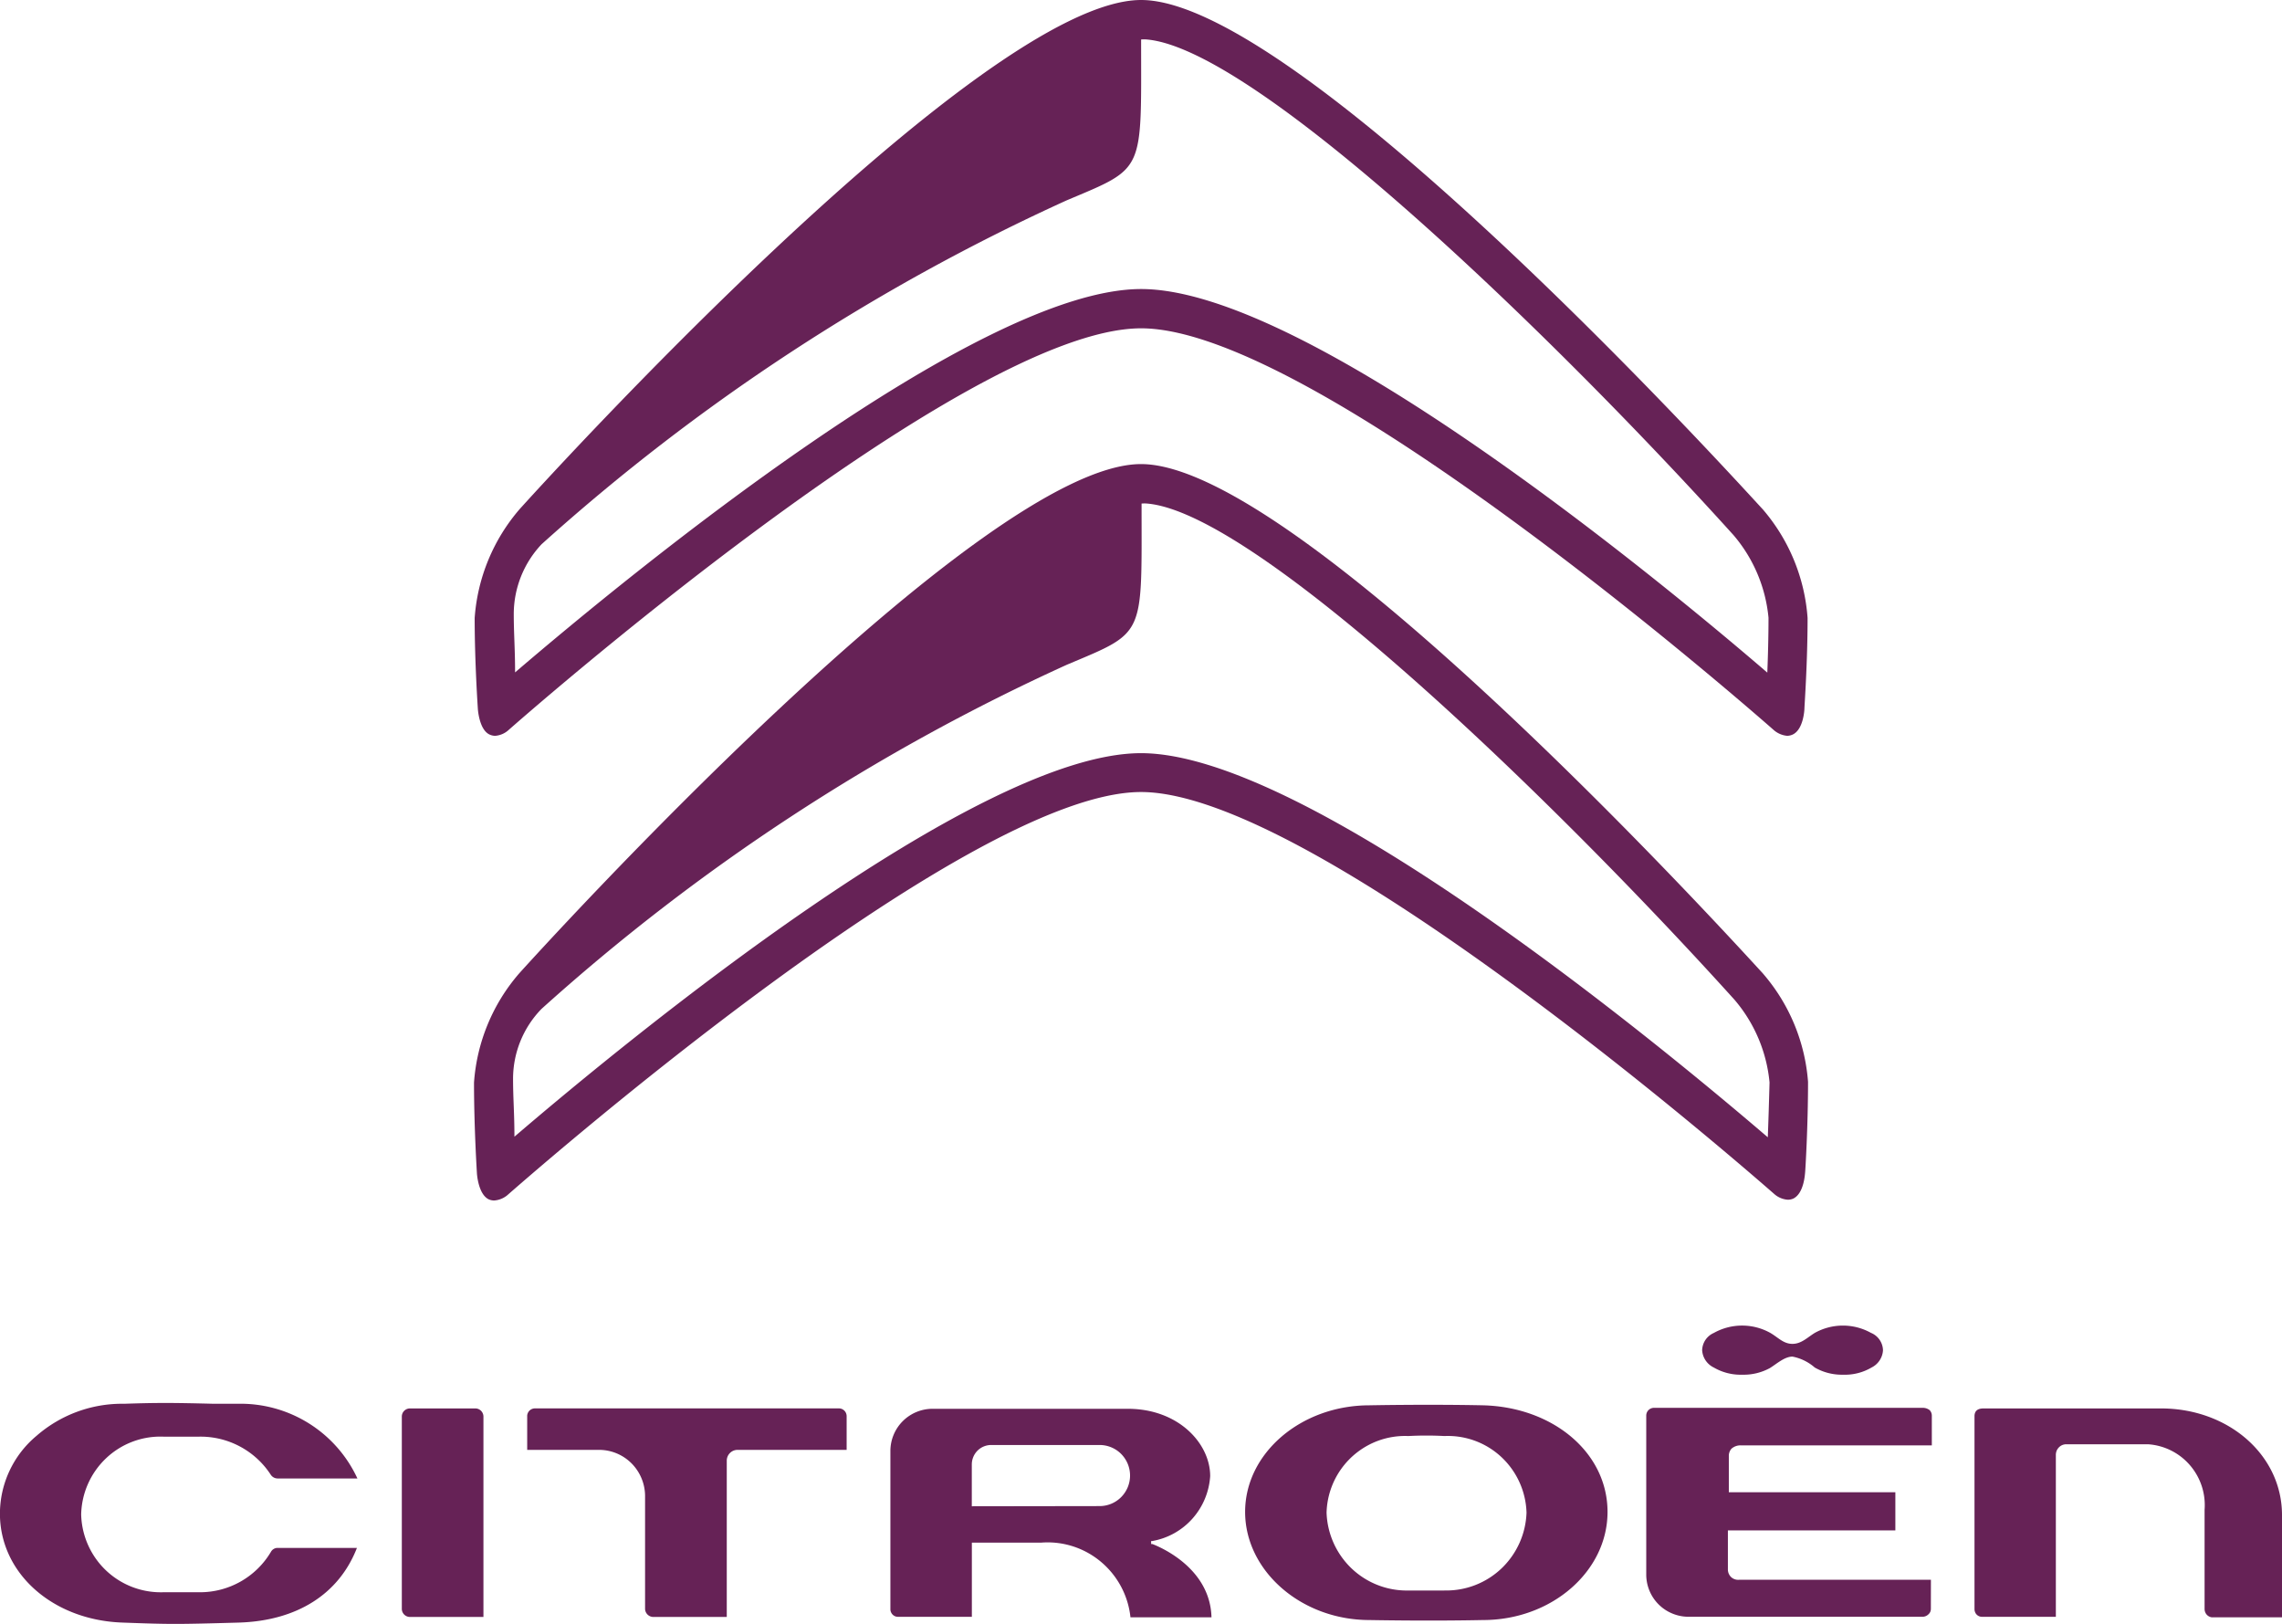
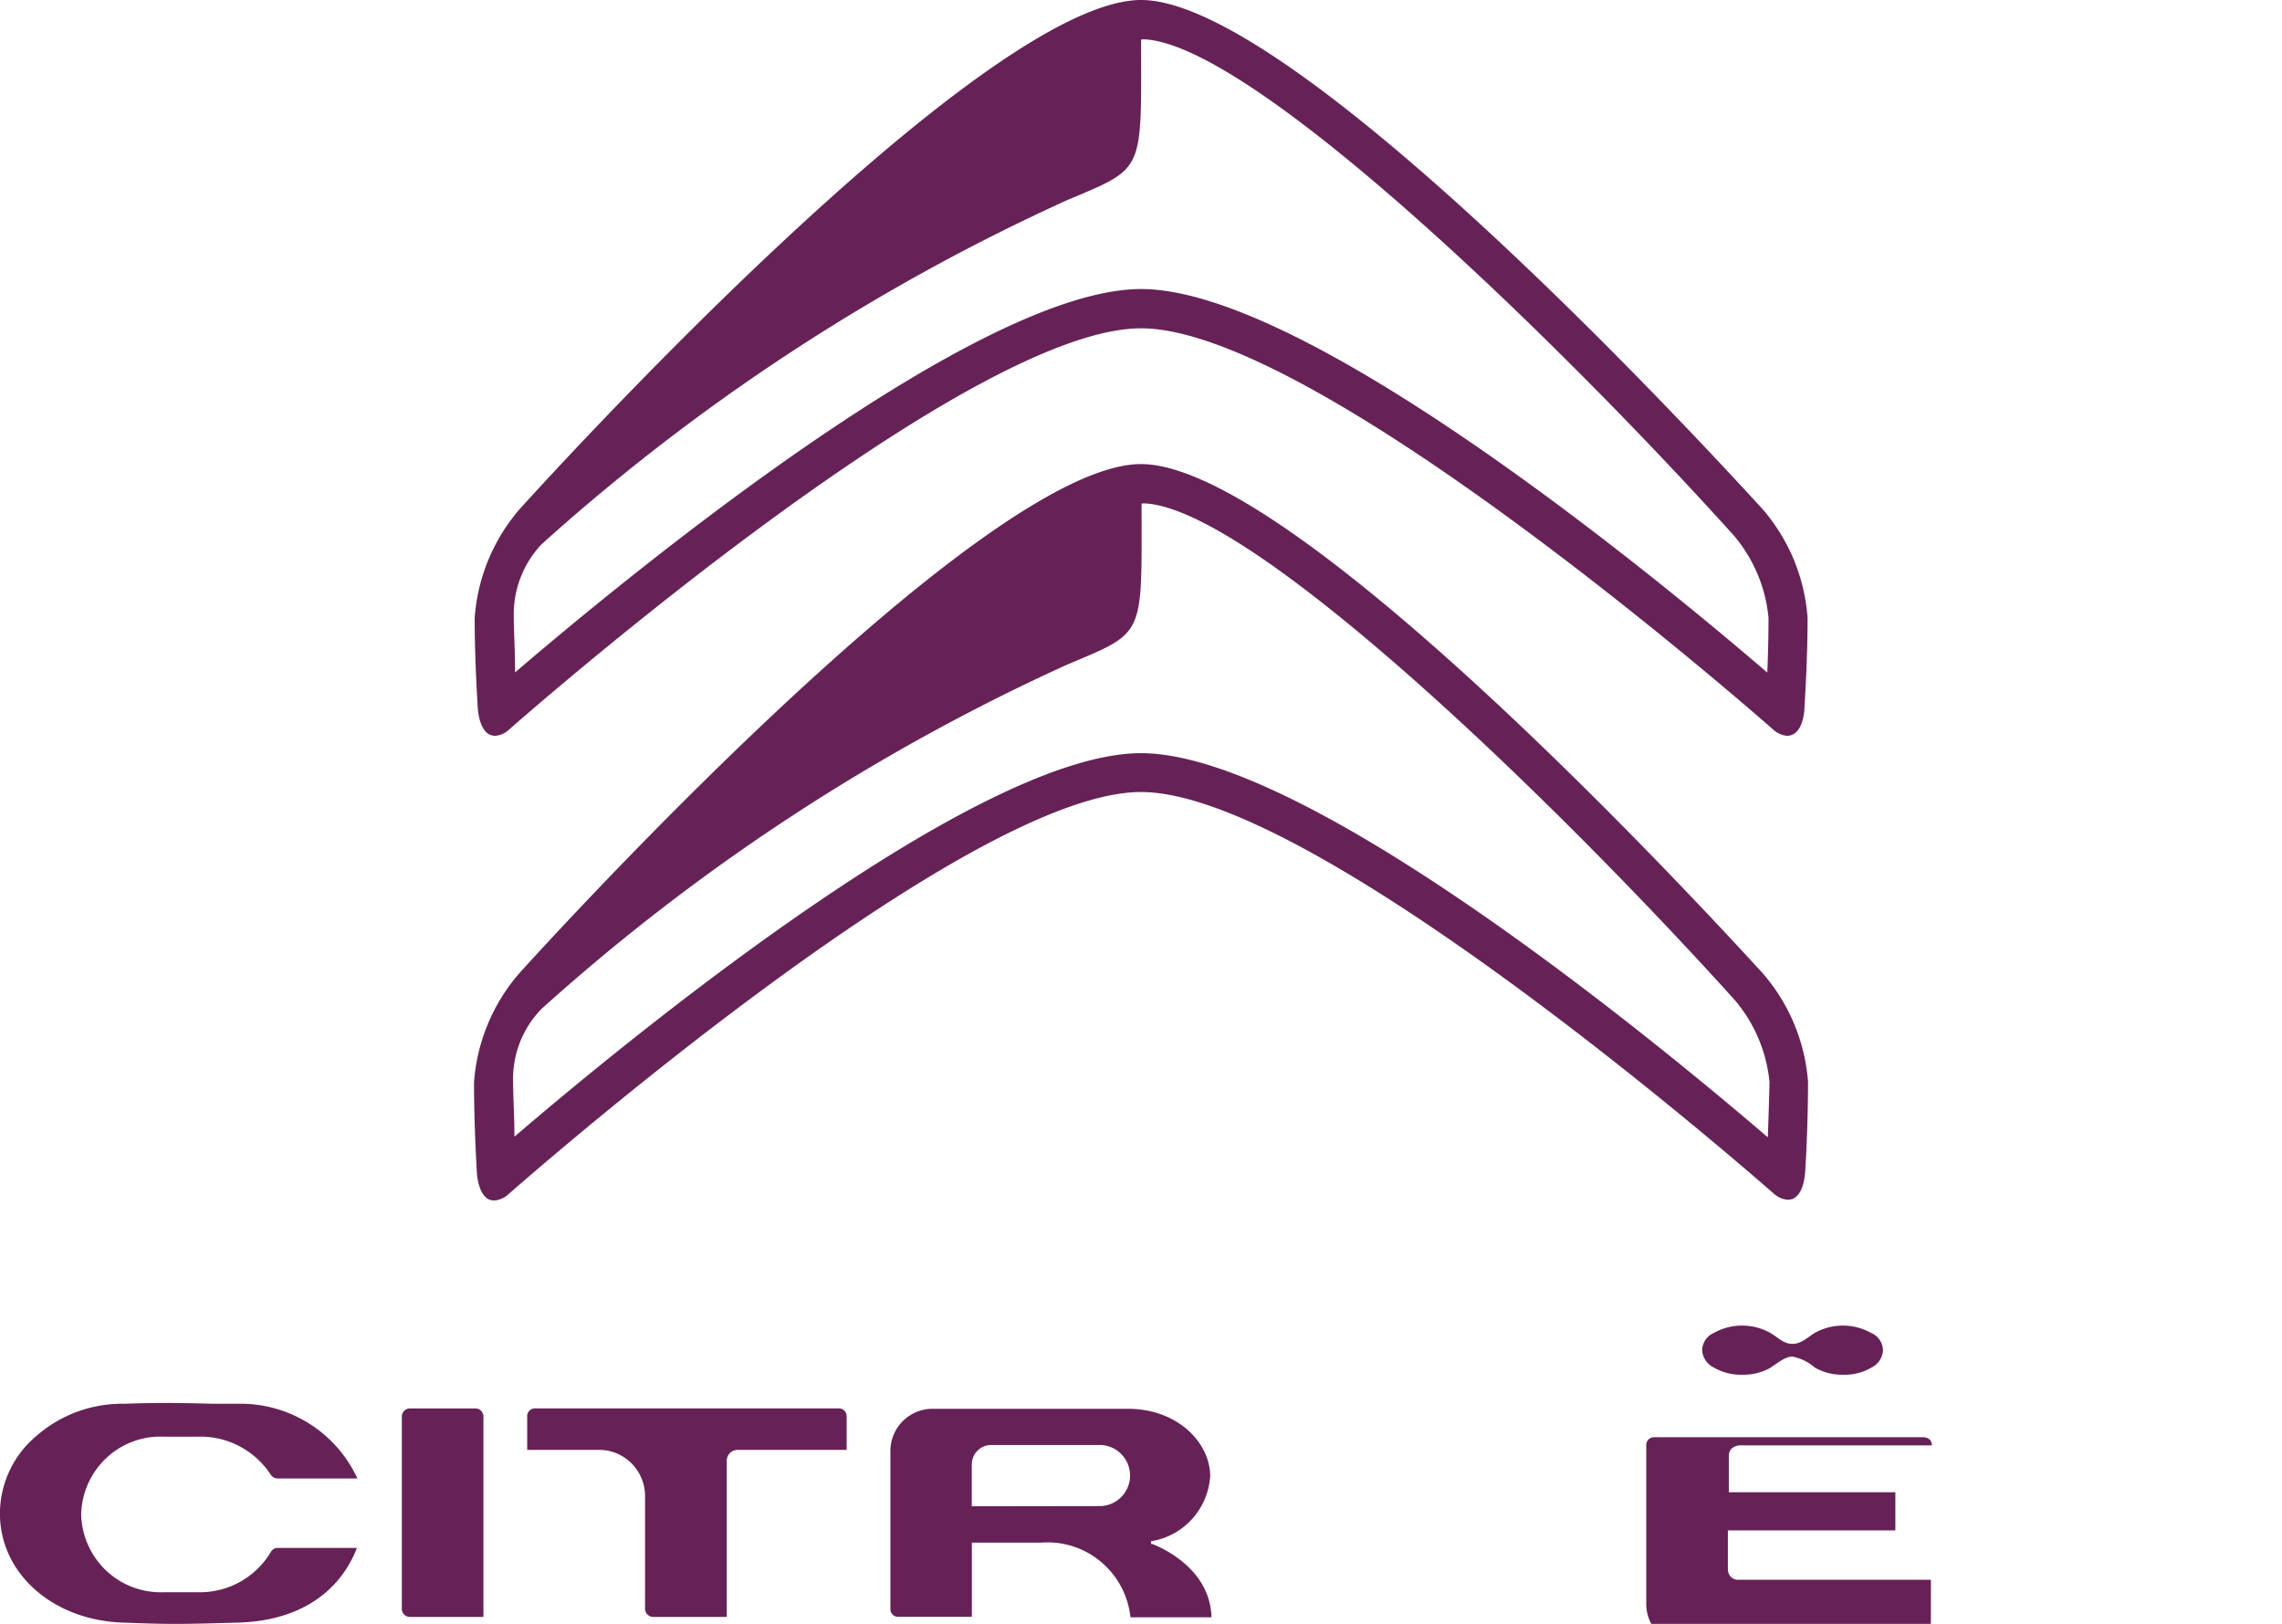
<svg xmlns="http://www.w3.org/2000/svg" id="katman_1" data-name="katman 1" viewBox="0 0 1454.09 1034.67">
  <defs>
    <style>
      .cls-1 {
        fill: none;
      }

      .cls-2 {
        clip-path: url(#clip-path);
      }

      .cls-3 {
        fill: #662256;
      }
    </style>
    <clipPath id="clip-path" transform="translate(-120.04 -95.12)">
      <rect class="cls-1" x="120.04" y="95.12" width="1454.12" height="1034.66" />
    </clipPath>
  </defs>
  <g class="cls-2">
    <g>
      <path class="cls-3" d="M1243.4,715.39c-12.33-13.26-294.15-324.58-396.3-324.58S462.74,702.13,450.8,715.39a118.89,118.89,0,0,0-28.72,69.52c0,28.51,1.84,57.26,1.84,57.51s.73,13.51,7.52,16.85a8.62,8.62,0,0,0,3.44.74,14.61,14.61,0,0,0,8.39-3.34c3.08-2.6,290.58-256.91,403.83-256.91s400.75,253.81,403.69,256.29a14.44,14.44,0,0,0,8.5,3.47,8.48,8.48,0,0,0,3.47-.74c6.76-3.35,7.38-15.5,7.52-16.86s1.84-29,1.84-57.5a119.05,119.05,0,0,0-28.72-69Zm3.08,104.35C1172.29,756.16,951.71,575,847.1,575S522,755.79,447.83,819.37c0-15-.87-24.17-.87-37.18a63.88,63.88,0,0,1,18.13-44.25A1308.78,1308.78,0,0,1,800,518.59c50.28-21.19,47.45-17.23,47.45-102.62a20.67,20.67,0,0,1,3.69,0c70.86,6.32,261.38,191.23,374.13,316.15a94.62,94.62,0,0,1,22.32,52.67C1247.24,798.05,1246.84,810.44,1246.48,819.74Z" transform="translate(-120.04 -95.12)" />
-       <path class="cls-3" d="M1065,990.51c-35.74-.74-72.09,0-72.32,0-43.62,0-79.25,30.49-79.25,67.92s35.63,68.9,79.25,68.9c0,0,37,.74,72.32,0,43.76,0,79.36-31,79.36-68.9S1109.46,991.63,1065,990.51Zm-24.64,118h-22.79a51,51,0,0,1-36.24-14,51.61,51.61,0,0,1-16-35.57A50.24,50.24,0,0,1,998,1013.16a49.79,49.79,0,0,1,19.44-3.07,215.94,215.94,0,0,1,23,0,49.92,49.92,0,0,1,36.3,13.41,50.52,50.52,0,0,1,16,35.42,51.54,51.54,0,0,1-16,35.57,51,51,0,0,1-36.24,14Z" transform="translate(-120.04 -95.12)" />
-       <path class="cls-3" d="M1529.64,1125.6h44.49v-65.19c0-38-33.89-67.91-77.15-67.91H1384.37c-1.87,0-6.18,0-6.18,5v122.81a5.27,5.27,0,0,0,.34,1.89,4.57,4.57,0,0,0,1,1.61,4.84,4.84,0,0,0,1.57,1.08,4.77,4.77,0,0,0,1.87.38h47.06v-103a7.35,7.35,0,0,1,.45-2.67,6.86,6.86,0,0,1,1.48-2.27,6.49,6.49,0,0,1,2.21-1.51,6.69,6.69,0,0,1,2.66-.49h51.87a38.6,38.6,0,0,1,26.73,13.3,38.91,38.91,0,0,1,9.37,28.46v63.2a5.53,5.53,0,0,0,1.37,3.61,5.35,5.35,0,0,0,3.44,1.72Z" transform="translate(-120.04 -95.12)" />
      <path class="cls-3" d="M590.14,1018.9h69.38V997.71a5.28,5.28,0,0,0-.31-2,4.73,4.73,0,0,0-1.06-1.7,4.87,4.87,0,0,0-3.55-1.54H461a4.92,4.92,0,0,0-1.92.36,4.78,4.78,0,0,0-1.68,1.09,5,5,0,0,0-1.09,1.67,4.58,4.58,0,0,0-.34,2v21.31H502a29.24,29.24,0,0,1,20.41,8.55,29.69,29.69,0,0,1,8.67,20.45v72.38a5.31,5.31,0,0,0,5.06,5.08h47v-99.89a6.9,6.9,0,0,1,7-6.57Z" transform="translate(-120.04 -95.12)" />
      <path class="cls-3" d="M376.08,1120.27a5.19,5.19,0,0,0,5.06,5.09h46.95V997.58a5.29,5.29,0,0,0-1.51-3.55A5.17,5.17,0,0,0,423,992.5H381.14a5.19,5.19,0,0,0-5.06,5.08Z" transform="translate(-120.04 -95.12)" />
      <path class="cls-3" d="M840.33,1125.6H892c-.83-32-33.86-45.23-37.69-46.72h-.76V1077h.65a44.56,44.56,0,0,0,25.61-14.23,45.12,45.12,0,0,0,11.36-27.16c0-20.7-20.11-42.88-52.52-42.88H714.52a26.9,26.9,0,0,0-27.12,27.14v100.38a4.63,4.63,0,0,0,.36,2,4.81,4.81,0,0,0,1.09,1.64,4.94,4.94,0,0,0,1.65,1.07,4.83,4.83,0,0,0,2,.3h46.81V1078h44.24a52.83,52.83,0,0,1,38,12.22,53.43,53.43,0,0,1,18.82,35.36Zm-101.06-70.76v-26.65a12.52,12.52,0,0,1,3.61-8.76,12.33,12.33,0,0,1,8.72-3.63h69.13a19.38,19.38,0,0,1,13.7,5.69,19.79,19.79,0,0,1,4.2,6.32,19.49,19.49,0,0,1,0,14.9,19.64,19.64,0,0,1-4.2,6.31,19.34,19.34,0,0,1-13.7,5.7Z" transform="translate(-120.04 -95.12)" />
      <path class="cls-3" d="M297.13,1037.12h50.65a82.05,82.05,0,0,0-76.18-47.59H256.08c-24.63-.62-35.48-.74-56.79,0a82.9,82.9,0,0,0-56,20.45A64.7,64.7,0,0,0,120,1059.55c0,38,33.64,67.92,78.24,69.4,30.71,1.12,33.89,1.12,73.94,0,37-1.11,63.84-18.09,75.3-47.58H297a4.61,4.61,0,0,0-2.48.63,4.8,4.8,0,0,0-1.82,1.84A52.57,52.57,0,0,1,247,1109.62H224a50.7,50.7,0,0,1-47.85-30.12,50.8,50.8,0,0,1-4.39-19.45h0a50.85,50.85,0,0,1,15.88-35.8,50.31,50.31,0,0,1,36.5-13.77H247a53.39,53.39,0,0,1,45.58,24.29,5.27,5.27,0,0,0,4.58,2.35Z" transform="translate(-120.04 -95.12)" />
-       <path class="cls-3" d="M1350.42,1101.68H1228.05a6.57,6.57,0,0,1-5-1.78,6.75,6.75,0,0,1-2-4.91V1070.2h106.71v-24.29H1221.65v-23.17a6.77,6.77,0,0,1,1.7-4.59,8.67,8.67,0,0,1,6.18-2.11H1351V997.33a5.44,5.44,0,0,0-.31-2,4.89,4.89,0,0,0-1.06-1.72,6.89,6.89,0,0,0-4.56-1.48H1174.19a4.72,4.72,0,0,0-2,.32,4.92,4.92,0,0,0-2.85,2.85,5.39,5.39,0,0,0-.31,2v100.76a26.78,26.78,0,0,0,2,10.46,26.81,26.81,0,0,0,14.77,14.72,26.81,26.81,0,0,0,10.43,2h149.1a5.38,5.38,0,0,0,3.44-1.49,4.7,4.7,0,0,0,1.2-1.56,5,5,0,0,0,.42-1.91Z" transform="translate(-120.04 -95.12)" />
+       <path class="cls-3" d="M1350.42,1101.68H1228.05a6.57,6.57,0,0,1-5-1.78,6.75,6.75,0,0,1-2-4.91V1070.2h106.71v-24.29H1221.65v-23.17a6.77,6.77,0,0,1,1.7-4.59,8.67,8.67,0,0,1,6.18-2.11H1351a5.44,5.44,0,0,0-.31-2,4.89,4.89,0,0,0-1.06-1.72,6.89,6.89,0,0,0-4.56-1.48H1174.19a4.72,4.72,0,0,0-2,.32,4.92,4.92,0,0,0-2.85,2.85,5.39,5.39,0,0,0-.31,2v100.76a26.78,26.78,0,0,0,2,10.46,26.81,26.81,0,0,0,14.77,14.72,26.81,26.81,0,0,0,10.43,2h149.1a5.38,5.38,0,0,0,3.44-1.49,4.7,4.7,0,0,0,1.2-1.56,5,5,0,0,0,.42-1.91Z" transform="translate(-120.04 -95.12)" />
      <path class="cls-3" d="M1312.34,944.42a36.8,36.8,0,0,0-36,0c-4.81,3-8.51,6.94-14.18,6.94s-9-4-14-6.94a36.94,36.94,0,0,0-36.1,0,12.36,12.36,0,0,0-7.41,11,13.12,13.12,0,0,0,7.41,11,33.92,33.92,0,0,0,18.09,4.59,34.89,34.89,0,0,0,17.65-4.22c4.41-2.72,9.34-7.31,14.4-7.31a30.25,30.25,0,0,1,14.18,6.94,34.58,34.58,0,0,0,18,4.59,33.47,33.47,0,0,0,18.23-4.59,13.13,13.13,0,0,0,7.27-11,12.33,12.33,0,0,0-7.49-11Z" transform="translate(-120.04 -95.12)" />
      <path class="cls-3" d="M1243.1,419.44C1230.76,406.18,949.2,95.12,847.16,95.12s-384,311.06-395.94,324.32a118.93,118.93,0,0,0-28.72,69.4c0,28.51,2,57.26,2,57.51s.73,13.51,7.38,16.73a9.1,9.1,0,0,0,3.58.87,14.23,14.23,0,0,0,8.25-3.35C446.8,557.87,734,304.31,847.16,304.31s400.38,253.56,403.35,256.17a15.1,15.1,0,0,0,8.36,3.47,9.1,9.1,0,0,0,3.58-.87c6.65-3.22,7.38-15.37,7.38-16.73s2-29,2-57.51a119.06,119.06,0,0,0-28.72-69.4Zm3.07,104.23c-73.93-63.58-294.51-244.39-399-244.39S522.44,460,448.25,523.54c0-15-.84-24.78-.84-37.17a64.9,64.9,0,0,1,17.73-44.49A1310.33,1310.33,0,0,1,799.73,222.77c50.28-21.2,47.43-17.23,47.43-102.49a20.67,20.67,0,0,1,3.69,0c70.75,6.32,261.12,191,373.76,315.77a94.62,94.62,0,0,1,22.32,52.67C1246.93,501.36,1246.56,513.88,1246.17,523.67Z" transform="translate(-120.04 -95.12)" />
    </g>
  </g>
</svg>